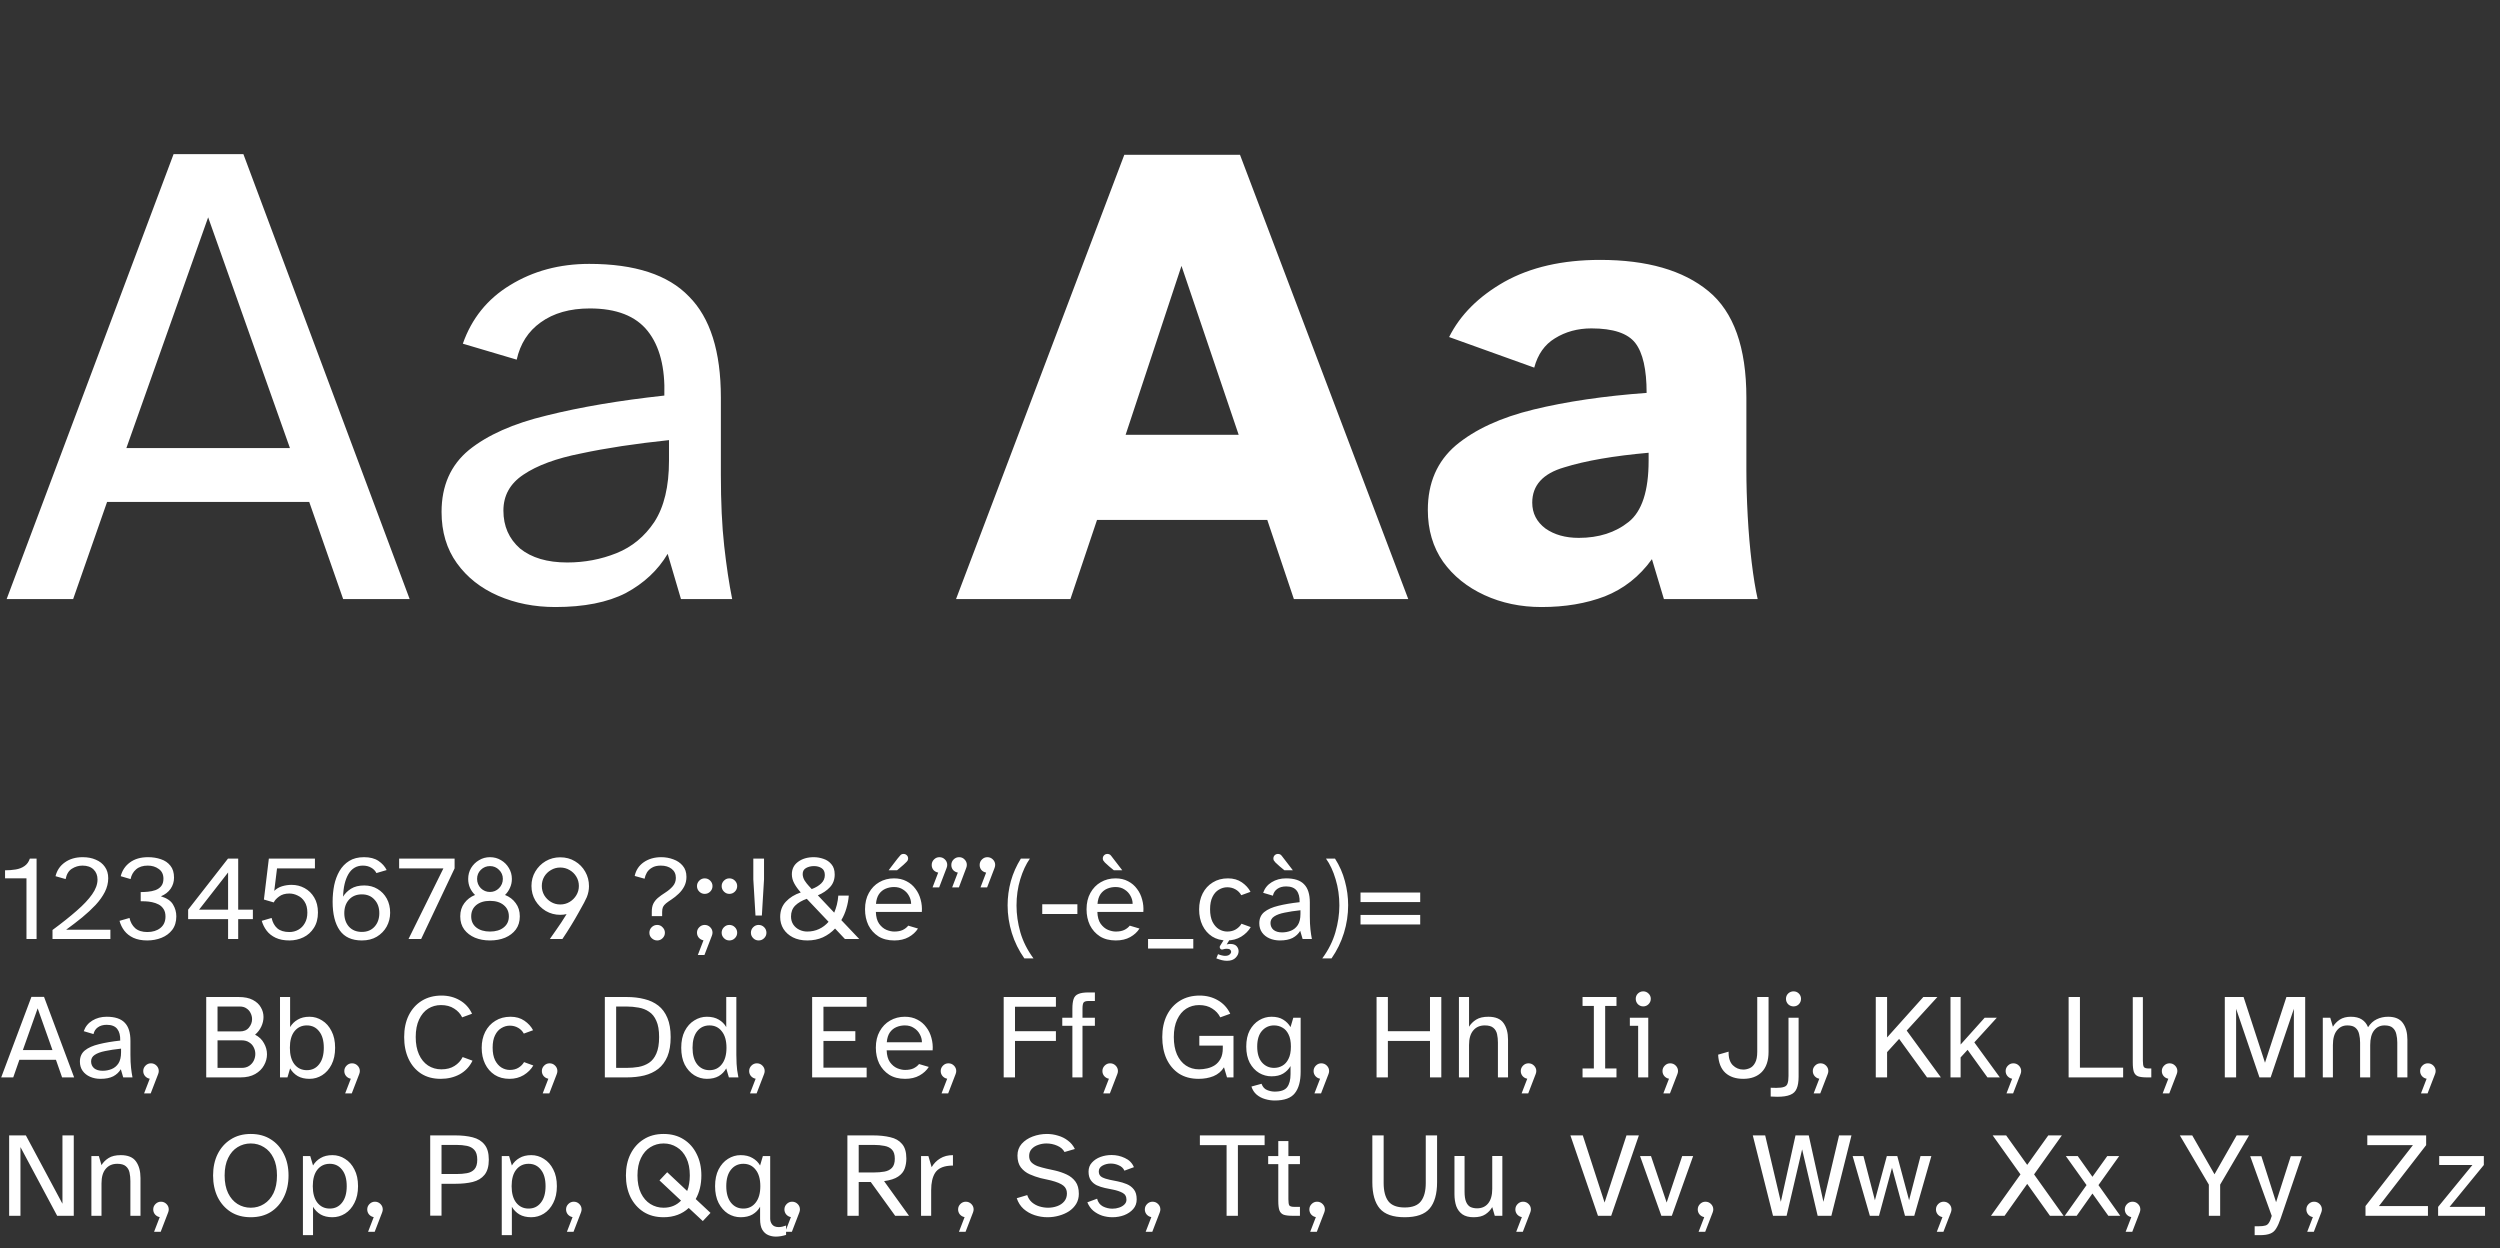
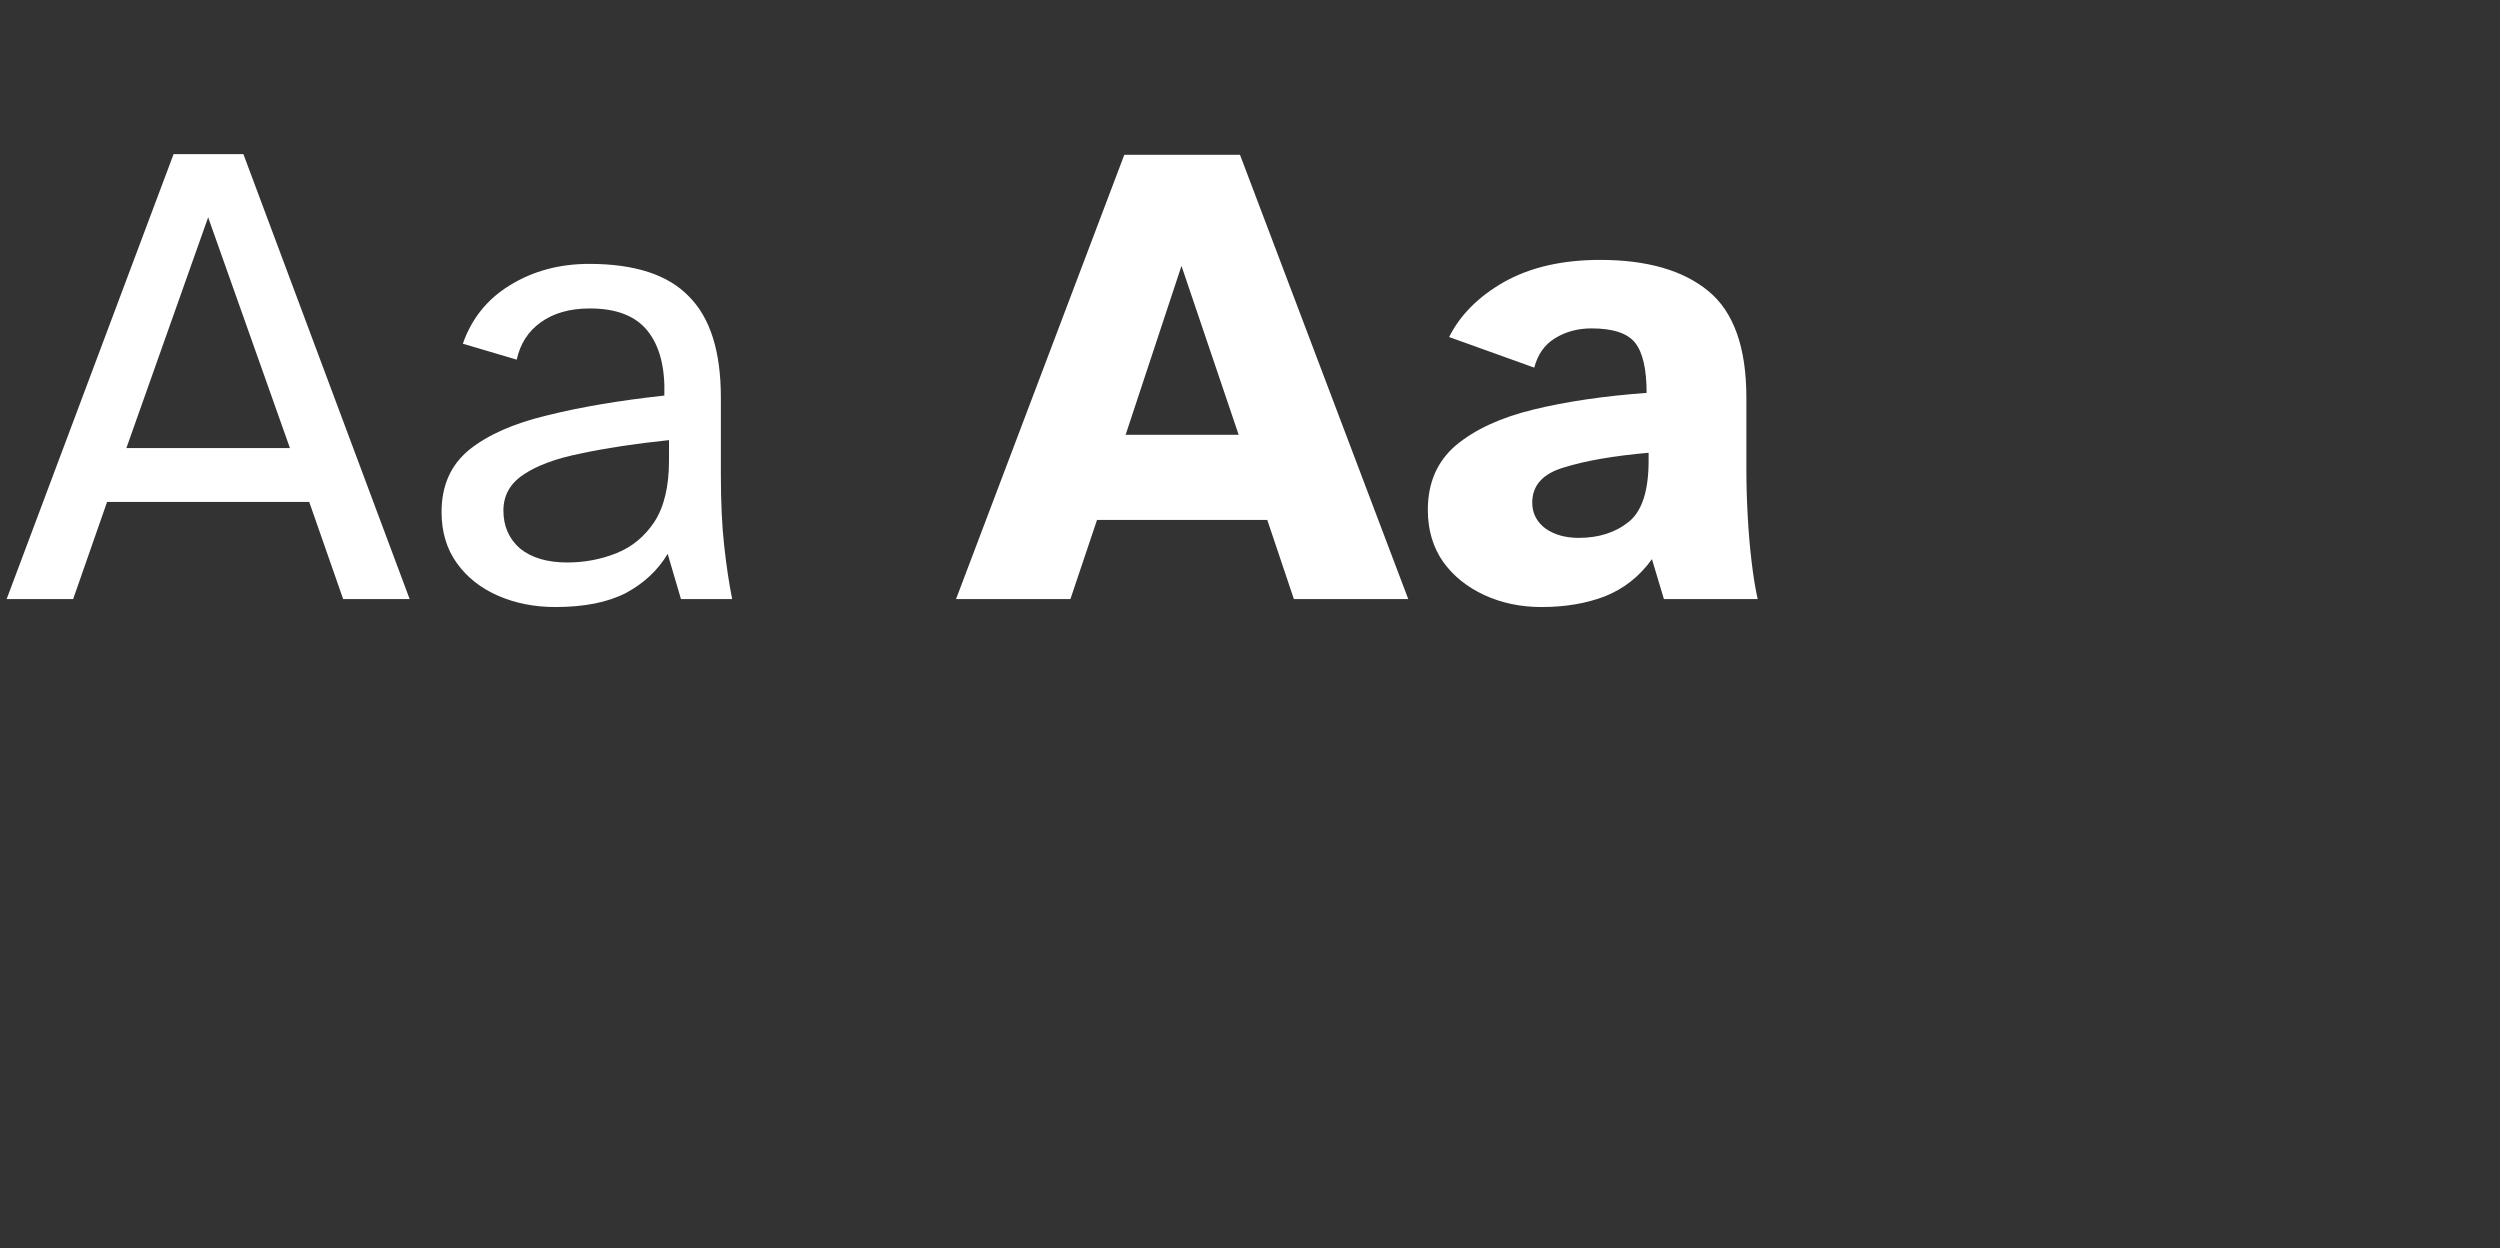
<svg xmlns="http://www.w3.org/2000/svg" width="831" height="415" viewBox="0 0 831 415" fill="none">
  <rect x="0" y="0" width="831" height="415" fill="#333333" stroke="none" />
  <path d="M2.211 199.127L57.695 51.242H80.905L136.168 199.127H114.063L102.789 166.853H35.59L24.316 199.127H2.211ZM42 148.948H96.379L69.189 72.243L42 148.948ZM184.574 201.779C177.647 201.779 171.311 200.527 165.563 198.021C159.816 195.516 155.247 191.906 151.858 187.19C148.469 182.474 146.774 176.8 146.774 170.169C146.774 161.474 149.795 154.621 155.837 149.611C162.026 144.6 170.647 140.769 181.7 138.116C192.9 135.316 205.942 133.106 220.826 131.485C221.121 122.2 219.279 115.053 215.3 110.042C211.321 105.032 204.911 102.527 196.069 102.527C189.437 102.527 183.984 104.074 179.711 107.169C175.584 110.116 172.932 114.242 171.753 119.548L153.847 114.242C156.795 105.842 162.026 99.358 169.542 94.79C177.205 90.074 185.974 87.716 195.847 87.716C211.026 87.716 222.079 91.327 229.005 98.548C236.079 105.621 239.616 116.821 239.616 132.148V157.79C239.616 166.927 239.984 174.811 240.721 181.442C241.458 188.074 242.342 193.969 243.374 199.127H226.353L221.932 184.095C218.69 189.548 214.047 193.895 208.005 197.137C201.963 200.232 194.153 201.779 184.574 201.779ZM188.553 186.969C194.3 186.969 199.753 185.937 204.911 183.874C210.069 181.811 214.269 178.348 217.511 173.485C220.753 168.474 222.374 161.695 222.374 153.148V146.295C211.174 147.474 201.447 148.948 193.195 150.716C184.942 152.337 178.532 154.695 173.963 157.79C169.542 160.737 167.332 164.716 167.332 169.727C167.332 174.885 169.174 179.085 172.858 182.327C176.69 185.421 181.921 186.969 188.553 186.969ZM317.789 199.127L373.715 51.464H412.179L468.105 199.127H430.084L421.242 172.821H364.652L355.81 199.127H317.789ZM374.157 144.527H411.736L392.726 88.379L374.157 144.527ZM512.41 201.779C505.484 201.779 499.147 200.453 493.4 197.8C487.652 195.148 483.084 191.464 479.695 186.748C476.305 181.885 474.61 176.137 474.61 169.506C474.61 160.516 477.705 153.369 483.895 148.064C490.231 142.758 498.852 138.779 509.758 136.127C520.663 133.474 533.189 131.632 547.337 130.6C547.337 122.79 546.084 117.264 543.579 114.021C541.074 110.779 536.21 109.158 528.989 109.158C524.421 109.158 520.368 110.264 516.831 112.474C513.442 114.537 511.158 117.779 509.979 122.2L481.684 112.032C485.368 104.664 491.484 98.548 500.031 93.685C508.726 88.821 519.337 86.39 531.863 86.39C547.484 86.39 559.495 89.853 567.895 96.779C576.295 103.706 580.495 115.495 580.495 132.148V156.242C580.495 160.958 580.642 166.042 580.937 171.495C581.231 176.948 581.674 182.106 582.263 186.969C582.852 191.832 583.516 195.885 584.252 199.127H553.084L549.105 185.864C544.979 191.611 539.747 195.737 533.41 198.242C527.221 200.6 520.221 201.779 512.41 201.779ZM524.789 178.79C531.421 178.79 536.947 177.021 541.368 173.485C545.789 169.948 548 163.169 548 153.148V150.495C536.358 151.527 527 153.148 519.926 155.358C512.852 157.421 509.316 161.327 509.316 167.074C509.316 170.611 510.789 173.485 513.737 175.695C516.684 177.758 520.368 178.79 524.789 178.79Z" fill="white" />
-   <path d="M8.8 312.127V291.967H1.68V289.287C2.96 289.287 4.147 289.193 5.24 289.007C6.36 288.82 7.32 288.447 8.12 287.887C8.947 287.327 9.547 286.5 9.92 285.407H12.16V312.127H8.8ZM17.454 312.127V309.127C20.6 306.807 23.28 304.673 25.494 302.727C27.734 300.78 29.44 298.967 30.614 297.287C31.814 295.58 32.414 293.94 32.414 292.367C32.414 290.98 31.974 289.86 31.094 289.007C30.214 288.153 28.987 287.727 27.414 287.727C26.16 287.727 24.987 288.073 23.894 288.767C22.827 289.433 22.134 290.58 21.814 292.207L18.454 291.247C18.934 289.3 19.974 287.767 21.574 286.647C23.174 285.5 25.147 284.927 27.494 284.927C29.147 284.927 30.6 285.207 31.854 285.767C33.134 286.3 34.134 287.087 34.854 288.127C35.6 289.167 35.974 290.433 35.974 291.927C35.974 293.473 35.6 294.993 34.854 296.487C34.107 297.953 33.08 299.393 31.774 300.807C30.467 302.193 28.974 303.58 27.294 304.967C25.614 306.327 23.84 307.687 21.974 309.047H36.694V312.127H17.454ZM48.927 312.607C47.14 312.607 45.607 312.313 44.327 311.727C43.074 311.14 42.074 310.353 41.327 309.367C40.58 308.38 40.047 307.287 39.727 306.087L43.047 305.127C43.34 306.513 43.967 307.647 44.927 308.527C45.913 309.38 47.26 309.807 48.967 309.807C50.727 309.807 52.167 309.367 53.287 308.487C54.434 307.58 55.007 306.3 55.007 304.647C55.007 303.633 54.794 302.807 54.367 302.167C53.94 301.5 53.394 300.993 52.727 300.647C52.06 300.3 51.34 300.047 50.567 299.887C49.82 299.727 49.1 299.633 48.407 299.607C47.74 299.58 47.194 299.567 46.767 299.567V296.527C47.514 296.527 48.313 296.487 49.167 296.407C50.047 296.327 50.873 296.153 51.647 295.887C52.447 295.593 53.087 295.153 53.567 294.567C54.074 293.953 54.327 293.127 54.327 292.087C54.327 290.647 53.807 289.567 52.767 288.847C51.754 288.1 50.54 287.727 49.127 287.727C47.5 287.727 46.207 288.14 45.247 288.967C44.287 289.793 43.673 290.873 43.407 292.207L40.127 291.247C40.607 289.353 41.62 287.833 43.167 286.687C44.74 285.513 46.754 284.927 49.207 284.927C50.754 284.927 52.18 285.153 53.487 285.607C54.794 286.033 55.847 286.753 56.647 287.767C57.447 288.753 57.847 290.073 57.847 291.727C57.847 293.087 57.474 294.313 56.727 295.407C55.98 296.5 54.9 297.34 53.487 297.927C55.487 298.54 56.834 299.46 57.527 300.687C58.247 301.887 58.607 303.193 58.607 304.607C58.607 306.393 58.154 307.887 57.247 309.087C56.34 310.26 55.154 311.14 53.687 311.727C52.22 312.313 50.633 312.607 48.927 312.607ZM75.816 312.127V305.527H62.536V302.367L75.776 285.407H79.176V302.367H84.056V305.527H79.176V312.127H75.816ZM66.176 302.367H75.816V290.007L66.176 302.367ZM96.204 312.607C94.417 312.607 92.897 312.313 91.644 311.727C90.39 311.14 89.39 310.353 88.644 309.367C87.897 308.38 87.35 307.287 87.004 306.087L90.284 305.127C90.604 306.593 91.23 307.74 92.164 308.567C93.124 309.393 94.47 309.807 96.204 309.807C97.27 309.807 98.257 309.553 99.164 309.047C100.07 308.54 100.79 307.807 101.324 306.847C101.884 305.887 102.164 304.727 102.164 303.367C102.164 301.873 101.857 300.66 101.244 299.727C100.657 298.793 99.897 298.113 98.964 297.687C98.057 297.233 97.124 297.007 96.164 297.007C94.777 297.007 93.644 297.34 92.764 298.007C91.884 298.647 91.297 299.3 91.004 299.967L87.724 299.007L89.364 285.407H104.684V288.647H92.084L91.164 296.127C91.857 295.433 92.71 294.927 93.724 294.607C94.764 294.287 95.83 294.127 96.924 294.127C98.497 294.127 99.937 294.487 101.244 295.207C102.577 295.927 103.644 296.967 104.444 298.327C105.27 299.687 105.684 301.353 105.684 303.327C105.684 305.353 105.23 307.06 104.324 308.447C103.444 309.833 102.284 310.873 100.844 311.567C99.404 312.26 97.857 312.607 96.204 312.607ZM120.284 312.607C116.951 312.607 114.497 311.487 112.924 309.247C111.351 307.007 110.564 303.833 110.564 299.727C110.564 297.833 110.737 296.007 111.084 294.247C111.457 292.487 112.044 290.913 112.844 289.527C113.671 288.113 114.751 286.993 116.084 286.167C117.417 285.34 119.057 284.927 121.004 284.927C122.977 284.927 124.577 285.34 125.804 286.167C127.031 286.993 127.937 288.007 128.524 289.207L125.124 290.207C124.724 289.433 124.137 288.833 123.364 288.407C122.591 287.953 121.671 287.727 120.604 287.727C118.524 287.727 116.924 288.673 115.804 290.567C114.711 292.46 114.124 294.953 114.044 298.047C114.657 297.007 115.537 296.127 116.684 295.407C117.831 294.687 119.297 294.327 121.084 294.327C122.737 294.327 124.204 294.713 125.484 295.487C126.791 296.26 127.817 297.327 128.564 298.687C129.311 300.047 129.684 301.62 129.684 303.407C129.684 305.06 129.297 306.593 128.524 308.007C127.751 309.393 126.657 310.513 125.244 311.367C123.857 312.193 122.204 312.607 120.284 312.607ZM120.284 309.767C122.044 309.767 123.444 309.193 124.484 308.047C125.551 306.873 126.084 305.367 126.084 303.527C126.084 301.687 125.551 300.193 124.484 299.047C123.444 297.873 122.044 297.287 120.284 297.287C118.497 297.287 117.071 297.873 116.004 299.047C114.964 300.193 114.444 301.687 114.444 303.527C114.444 305.367 114.964 306.873 116.004 308.047C117.071 309.193 118.497 309.767 120.284 309.767ZM135.79 312.127L147.39 288.647H132.67V285.407H151.11V288.647L139.99 312.127H135.79ZM162.866 312.607C161.026 312.607 159.359 312.3 157.866 311.687C156.373 311.047 155.186 310.14 154.306 308.967C153.426 307.767 152.986 306.313 152.986 304.607C152.986 302.873 153.439 301.407 154.346 300.207C155.253 298.98 156.439 298.073 157.906 297.487C157.213 296.82 156.653 296.033 156.226 295.127C155.826 294.22 155.626 293.233 155.626 292.167C155.626 290.833 155.946 289.62 156.586 288.527C157.253 287.433 158.133 286.567 159.226 285.927C160.319 285.26 161.533 284.927 162.866 284.927C164.226 284.927 165.453 285.26 166.546 285.927C167.639 286.567 168.506 287.433 169.146 288.527C169.813 289.62 170.146 290.833 170.146 292.167C170.146 293.233 169.933 294.22 169.506 295.127C169.106 296.033 168.559 296.82 167.866 297.487C169.359 298.073 170.546 298.98 171.426 300.207C172.333 301.407 172.786 302.873 172.786 304.607C172.786 306.313 172.346 307.767 171.466 308.967C170.586 310.14 169.399 311.047 167.906 311.687C166.413 312.3 164.733 312.607 162.866 312.607ZM162.866 296.487C164.039 296.487 165.039 296.073 165.866 295.247C166.719 294.393 167.146 293.353 167.146 292.127C167.146 290.953 166.719 289.953 165.866 289.127C165.039 288.3 164.039 287.887 162.866 287.887C161.693 287.887 160.679 288.3 159.826 289.127C158.999 289.953 158.586 290.953 158.586 292.127C158.586 293.353 158.999 294.393 159.826 295.247C160.679 296.073 161.693 296.487 162.866 296.487ZM162.866 309.647C164.786 309.647 166.306 309.193 167.426 308.287C168.573 307.38 169.146 306.153 169.146 304.607C169.146 303.033 168.573 301.78 167.426 300.847C166.306 299.913 164.786 299.447 162.866 299.447C160.973 299.447 159.453 299.913 158.306 300.847C157.186 301.78 156.626 303.033 156.626 304.607C156.626 306.153 157.186 307.38 158.306 308.287C159.453 309.193 160.973 309.647 162.866 309.647ZM182.778 312.127C182.778 312.127 182.951 311.873 183.298 311.367C183.671 310.86 184.138 310.193 184.698 309.367C185.284 308.54 185.898 307.647 186.538 306.687C187.178 305.7 187.778 304.753 188.338 303.847C187.671 304.007 186.964 304.087 186.218 304.087C184.484 304.087 182.884 303.66 181.418 302.807C179.978 301.927 178.818 300.767 177.938 299.327C177.084 297.86 176.658 296.247 176.658 294.487C176.658 292.727 177.084 291.127 177.938 289.687C178.791 288.247 179.938 287.1 181.378 286.247C182.844 285.393 184.458 284.967 186.218 284.967C188.058 284.967 189.698 285.407 191.138 286.287C192.578 287.14 193.711 288.3 194.538 289.767C195.364 291.207 195.778 292.807 195.778 294.567C195.778 295.793 195.538 297.007 195.058 298.207C194.924 298.527 194.618 299.153 194.138 300.087C193.658 300.993 193.044 302.1 192.298 303.407C191.578 304.713 190.751 306.127 189.818 307.647C188.911 309.14 187.951 310.633 186.938 312.127H182.778ZM186.218 300.647C187.364 300.647 188.404 300.367 189.338 299.807C190.271 299.247 191.018 298.5 191.578 297.567C192.138 296.633 192.418 295.607 192.418 294.487C192.418 293.367 192.138 292.34 191.578 291.407C191.018 290.473 190.271 289.74 189.338 289.207C188.404 288.647 187.364 288.367 186.218 288.367C185.098 288.367 184.071 288.647 183.138 289.207C182.204 289.74 181.458 290.473 180.898 291.407C180.364 292.34 180.098 293.367 180.098 294.487C180.098 295.607 180.364 296.633 180.898 297.567C181.458 298.5 182.204 299.247 183.138 299.807C184.071 300.367 185.098 300.647 186.218 300.647ZM216.655 304.527V303.047C216.655 302.007 216.815 301.14 217.135 300.447C217.482 299.727 217.988 299.073 218.655 298.487C219.348 297.9 220.202 297.287 221.215 296.647C222.175 296.033 222.988 295.34 223.655 294.567C224.322 293.793 224.655 292.873 224.655 291.807C224.655 290.527 224.188 289.527 223.255 288.807C222.322 288.087 221.122 287.727 219.655 287.727C218.455 287.727 217.482 287.953 216.735 288.407C215.988 288.833 215.415 289.38 215.015 290.047C214.642 290.713 214.388 291.393 214.255 292.087L210.975 291.167C211.375 289.247 212.375 287.727 213.975 286.607C215.602 285.487 217.548 284.927 219.815 284.927C221.202 284.927 222.535 285.167 223.815 285.647C225.095 286.1 226.135 286.807 226.935 287.767C227.762 288.727 228.175 289.967 228.175 291.487C228.175 292.633 227.935 293.673 227.455 294.607C226.975 295.54 226.348 296.367 225.575 297.087C224.828 297.807 224.028 298.447 223.175 299.007C222.428 299.487 221.828 299.913 221.375 300.287C220.922 300.66 220.588 301.06 220.375 301.487C220.188 301.913 220.095 302.473 220.095 303.167V304.527H216.655ZM218.455 312.607C217.788 312.607 217.188 312.367 216.655 311.887C216.122 311.407 215.855 310.793 215.855 310.047C215.855 309.327 216.108 308.713 216.615 308.207C217.122 307.7 217.735 307.447 218.455 307.447C219.175 307.447 219.775 307.713 220.255 308.247C220.762 308.753 221.015 309.353 221.015 310.047C221.015 310.74 220.762 311.34 220.255 311.847C219.748 312.353 219.148 312.607 218.455 312.607ZM234.236 297.127C233.543 297.127 232.943 296.873 232.436 296.367C231.93 295.86 231.676 295.247 231.676 294.527C231.676 293.833 231.93 293.233 232.436 292.727C232.943 292.22 233.543 291.967 234.236 291.967C234.956 291.967 235.57 292.22 236.076 292.727C236.583 293.233 236.836 293.833 236.836 294.527C236.836 295.247 236.583 295.86 236.076 296.367C235.57 296.873 234.956 297.127 234.236 297.127ZM231.956 317.447L233.836 312.567C233.223 312.46 232.703 312.167 232.276 311.687C231.876 311.207 231.676 310.647 231.676 310.007C231.676 309.313 231.93 308.713 232.436 308.207C232.943 307.7 233.543 307.447 234.236 307.447C234.956 307.447 235.57 307.7 236.076 308.207C236.583 308.713 236.836 309.313 236.836 310.007C236.836 310.327 236.77 310.66 236.636 311.007L234.156 317.447H231.956ZM242.439 297.127C241.746 297.127 241.146 296.873 240.639 296.367C240.133 295.86 239.879 295.247 239.879 294.527C239.879 293.833 240.133 293.233 240.639 292.727C241.146 292.22 241.746 291.967 242.439 291.967C243.159 291.967 243.773 292.22 244.279 292.727C244.786 293.233 245.039 293.833 245.039 294.527C245.039 295.247 244.786 295.86 244.279 296.367C243.773 296.873 243.159 297.127 242.439 297.127ZM242.439 312.607C241.746 312.607 241.146 312.353 240.639 311.847C240.133 311.34 239.879 310.74 239.879 310.047C239.879 309.327 240.133 308.713 240.639 308.207C241.146 307.7 241.746 307.447 242.439 307.447C243.159 307.447 243.773 307.7 244.279 308.207C244.786 308.713 245.039 309.327 245.039 310.047C245.039 310.74 244.786 311.34 244.279 311.847C243.773 312.353 243.159 312.607 242.439 312.607ZM251.123 304.327L250.403 292.287V285.407H253.963V292.287L253.243 304.327H251.123ZM252.163 312.607C251.469 312.607 250.869 312.353 250.363 311.847C249.856 311.34 249.603 310.74 249.603 310.047C249.603 309.327 249.856 308.713 250.363 308.207C250.869 307.7 251.469 307.447 252.163 307.447C252.883 307.447 253.496 307.7 254.003 308.207C254.509 308.713 254.763 309.327 254.763 310.047C254.763 310.74 254.509 311.34 254.003 311.847C253.496 312.353 252.883 312.607 252.163 312.607ZM268.333 312.607C266.493 312.607 264.893 312.26 263.533 311.567C262.199 310.873 261.159 309.94 260.413 308.767C259.693 307.593 259.333 306.273 259.333 304.807C259.333 302.753 259.959 301.06 261.213 299.727C262.466 298.367 264.119 297.34 266.173 296.647C265.266 295.633 264.546 294.633 264.013 293.647C263.479 292.66 263.213 291.647 263.213 290.607C263.213 288.873 263.893 287.5 265.253 286.487C266.639 285.447 268.386 284.927 270.493 284.927C271.586 284.927 272.666 285.113 273.733 285.487C274.799 285.833 275.679 286.433 276.373 287.287C277.093 288.113 277.453 289.247 277.453 290.687C277.453 292.367 276.933 293.767 275.893 294.887C274.853 296.007 273.506 296.913 271.853 297.607L277.293 303.367C277.639 302.54 277.933 301.66 278.173 300.727C278.413 299.767 278.573 298.753 278.653 297.687H282.133C282.026 299.127 281.759 300.553 281.332 301.967C280.933 303.353 280.373 304.647 279.653 305.847L285.613 312.127H280.853L277.573 308.647C276.426 309.873 275.079 310.847 273.533 311.567C271.986 312.26 270.253 312.607 268.333 312.607ZM269.813 295.527C271.119 295.047 272.173 294.42 272.973 293.647C273.773 292.873 274.173 291.953 274.173 290.887C274.173 289.793 273.813 289.02 273.093 288.567C272.399 288.113 271.559 287.887 270.573 287.887C269.586 287.887 268.706 288.1 267.933 288.527C267.186 288.953 266.813 289.62 266.813 290.527C266.813 291.247 267.026 291.967 267.453 292.687C267.906 293.38 268.373 293.98 268.853 294.487C269.359 294.993 269.679 295.34 269.813 295.527ZM268.333 309.647C269.746 309.647 271.053 309.367 272.253 308.807C273.453 308.247 274.506 307.447 275.413 306.407L268.173 298.767C266.573 299.327 265.293 300.073 264.333 301.007C263.399 301.94 262.933 303.153 262.933 304.647C262.933 305.66 263.186 306.553 263.692 307.327C264.199 308.073 264.866 308.647 265.693 309.047C266.519 309.447 267.399 309.647 268.333 309.647ZM297.256 312.607C295.176 312.607 293.416 312.153 291.976 311.247C290.536 310.313 289.429 309.073 288.656 307.527C287.909 305.953 287.536 304.193 287.536 302.247C287.536 300.14 287.962 298.327 288.816 296.807C289.669 295.26 290.816 294.073 292.256 293.247C293.722 292.393 295.362 291.967 297.176 291.967C298.749 291.967 300.136 292.287 301.336 292.927C302.536 293.54 303.522 294.38 304.296 295.447C305.096 296.487 305.669 297.673 306.016 299.007C306.389 300.34 306.522 301.713 306.416 303.127H291.136C291.189 304.78 291.549 306.087 292.216 307.047C292.909 308.007 293.722 308.687 294.656 309.087C295.589 309.46 296.456 309.647 297.256 309.647C298.376 309.647 299.309 309.473 300.056 309.127C300.829 308.753 301.442 308.273 301.896 307.687L305.136 308.647C304.416 309.793 303.389 310.74 302.056 311.487C300.722 312.233 299.122 312.607 297.256 312.607ZM291.176 300.447H302.856C302.856 299.513 302.616 298.62 302.136 297.767C301.682 296.913 301.029 296.22 300.176 295.687C299.349 295.127 298.349 294.847 297.176 294.847C296.189 294.847 295.256 295.033 294.376 295.407C293.496 295.78 292.762 296.38 292.176 297.207C291.616 298.033 291.282 299.113 291.176 300.447ZM295.376 289.287C295.456 289.18 295.656 288.913 295.976 288.487C296.322 288.033 296.709 287.527 297.136 286.967C297.562 286.407 297.962 285.887 298.336 285.407C298.736 284.9 299.029 284.553 299.216 284.367C299.482 284.02 299.856 283.847 300.336 283.847C300.762 283.847 301.122 283.993 301.416 284.287C301.709 284.553 301.856 284.913 301.856 285.367C301.856 285.553 301.816 285.74 301.736 285.927C301.682 286.087 301.549 286.273 301.336 286.487C301.149 286.7 300.816 287.02 300.336 287.447C299.856 287.873 299.389 288.273 298.936 288.647C298.509 288.993 298.256 289.207 298.176 289.287H295.376ZM309.978 294.967L311.858 290.047C311.245 289.94 310.725 289.66 310.298 289.207C309.898 288.727 309.698 288.167 309.698 287.527C309.698 286.807 309.951 286.193 310.458 285.687C310.965 285.18 311.565 284.927 312.258 284.927C312.978 284.927 313.591 285.18 314.098 285.687C314.605 286.193 314.858 286.793 314.858 287.487C314.858 287.807 314.791 288.14 314.658 288.487L312.178 294.967H309.978ZM316.498 294.967L318.378 290.047C317.765 289.94 317.245 289.66 316.818 289.207C316.418 288.727 316.218 288.167 316.218 287.527C316.218 286.807 316.471 286.193 316.978 285.687C317.485 285.18 318.098 284.927 318.818 284.927C319.538 284.927 320.138 285.18 320.618 285.687C321.125 286.193 321.378 286.793 321.378 287.487C321.378 287.807 321.311 288.14 321.178 288.487L318.738 294.967H316.498ZM325.916 294.967L327.796 290.047C327.182 289.94 326.662 289.66 326.236 289.207C325.836 288.727 325.636 288.167 325.636 287.527C325.636 286.807 325.889 286.193 326.396 285.687C326.902 285.18 327.502 284.927 328.196 284.927C328.916 284.927 329.529 285.18 330.036 285.687C330.542 286.193 330.796 286.793 330.796 287.487C330.796 287.807 330.729 288.14 330.596 288.487L328.116 294.967H325.916ZM340.49 318.567C338.65 315.953 337.263 313.14 336.33 310.127C335.396 307.087 334.93 304.02 334.93 300.927C334.93 298.207 335.29 295.527 336.01 292.887C336.756 290.247 337.863 287.753 339.33 285.407H342.33C341.023 287.273 339.956 289.567 339.13 292.287C338.303 295.007 337.89 297.913 337.89 301.007C337.89 303.913 338.316 306.887 339.17 309.927C340.05 312.94 341.503 315.82 343.53 318.567H340.49ZM346.442 303.807V300.567H358.122V303.807H346.442ZM370.888 312.607C368.808 312.607 367.048 312.153 365.608 311.247C364.168 310.313 363.062 309.073 362.288 307.527C361.542 305.953 361.168 304.193 361.168 302.247C361.168 300.14 361.595 298.327 362.448 296.807C363.302 295.26 364.448 294.073 365.888 293.247C367.355 292.393 368.995 291.967 370.808 291.967C372.382 291.967 373.768 292.287 374.968 292.927C376.168 293.54 377.155 294.38 377.928 295.447C378.728 296.487 379.302 297.673 379.648 299.007C380.022 300.34 380.155 301.713 380.048 303.127H364.768C364.822 304.78 365.182 306.087 365.848 307.047C366.542 308.007 367.355 308.687 368.288 309.087C369.222 309.46 370.088 309.647 370.888 309.647C372.008 309.647 372.942 309.473 373.688 309.127C374.462 308.753 375.075 308.273 375.528 307.687L378.768 308.647C378.048 309.793 377.022 310.74 375.688 311.487C374.355 312.233 372.755 312.607 370.888 312.607ZM364.808 300.447H376.488C376.488 299.513 376.248 298.62 375.768 297.767C375.315 296.913 374.662 296.22 373.808 295.687C372.982 295.127 371.982 294.847 370.808 294.847C369.822 294.847 368.888 295.033 368.008 295.407C367.128 295.78 366.395 296.38 365.808 297.207C365.248 298.033 364.915 299.113 364.808 300.447ZM370.248 289.287C369.742 288.86 369.208 288.42 368.648 287.967C368.088 287.487 367.622 287.06 367.248 286.687C366.982 286.393 366.795 286.153 366.688 285.967C366.608 285.753 366.568 285.553 366.568 285.367C366.568 284.94 366.715 284.58 367.008 284.287C367.302 283.993 367.662 283.847 368.088 283.847C368.302 283.847 368.515 283.887 368.728 283.967C368.942 284.047 369.142 284.207 369.328 284.447L373.048 289.287H370.248ZM381.611 315.287V312.127H396.651V315.287H381.611ZM407.83 312.607C405.937 312.607 404.297 312.167 402.91 311.287C401.524 310.38 400.457 309.153 399.71 307.607C398.964 306.06 398.59 304.287 398.59 302.287C398.59 300.313 398.977 298.553 399.75 297.007C400.55 295.433 401.67 294.207 403.11 293.327C404.55 292.42 406.244 291.967 408.19 291.967C409.977 291.967 411.51 292.407 412.79 293.287C414.07 294.167 415.03 295.22 415.67 296.447L412.59 297.567C412.164 296.767 411.537 296.127 410.71 295.647C409.884 295.167 408.964 294.927 407.95 294.927C406.964 294.927 406.03 295.193 405.15 295.727C404.27 296.233 403.564 297.033 403.03 298.127C402.497 299.193 402.23 300.567 402.23 302.247C402.23 303.9 402.497 305.287 403.03 306.407C403.59 307.5 404.297 308.313 405.15 308.847C406.03 309.38 406.964 309.647 407.95 309.647C409.044 309.647 409.99 309.407 410.79 308.927C411.617 308.42 412.244 307.793 412.67 307.047L415.75 308.167C415.004 309.447 413.937 310.513 412.55 311.367C411.164 312.193 409.59 312.607 407.83 312.607ZM407.83 319.367C407.324 319.367 406.777 319.3 406.19 319.167C405.63 319.033 405.004 318.833 404.31 318.567L404.87 317.167C405.324 317.353 405.737 317.487 406.11 317.567C406.51 317.673 406.87 317.727 407.19 317.727C407.884 317.727 408.39 317.58 408.71 317.287C409.057 316.993 409.23 316.687 409.23 316.367C409.23 316.1 409.11 315.86 408.87 315.647C408.657 315.46 408.297 315.367 407.79 315.367C407.604 315.367 407.404 315.38 407.19 315.407C407.004 315.46 406.79 315.513 406.55 315.567C406.204 315.673 405.924 315.633 405.71 315.447C405.524 315.26 405.43 315.047 405.43 314.807C405.43 314.647 405.47 314.513 405.55 314.407L407.59 311.127L408.95 311.967L407.75 313.927C407.964 313.873 408.164 313.833 408.35 313.807C408.564 313.78 408.764 313.767 408.95 313.767C409.884 313.767 410.577 314.007 411.03 314.487C411.484 314.993 411.71 315.567 411.71 316.207C411.71 316.953 411.39 317.66 410.75 318.327C410.11 319.02 409.137 319.367 407.83 319.367ZM425.43 312.607C424.177 312.607 423.03 312.38 421.99 311.927C420.95 311.473 420.124 310.82 419.51 309.967C418.897 309.113 418.59 308.087 418.59 306.887C418.59 305.313 419.137 304.073 420.23 303.167C421.35 302.26 422.91 301.567 424.91 301.087C426.937 300.58 429.297 300.18 431.99 299.887C432.044 298.207 431.71 296.913 430.99 296.007C430.27 295.1 429.11 294.647 427.51 294.647C426.31 294.647 425.324 294.927 424.55 295.487C423.804 296.02 423.324 296.767 423.11 297.727L419.87 296.767C420.404 295.247 421.35 294.073 422.71 293.247C424.097 292.393 425.684 291.967 427.47 291.967C430.217 291.967 432.217 292.62 433.47 293.927C434.75 295.207 435.39 297.233 435.39 300.007V304.647C435.39 306.3 435.457 307.727 435.59 308.927C435.724 310.127 435.884 311.193 436.07 312.127H432.99L432.19 309.407C431.604 310.393 430.764 311.18 429.67 311.767C428.577 312.327 427.164 312.607 425.43 312.607ZM426.15 309.927C427.19 309.927 428.177 309.74 429.11 309.367C430.044 308.993 430.804 308.367 431.39 307.487C431.977 306.58 432.27 305.353 432.27 303.807V302.567C430.244 302.78 428.484 303.047 426.99 303.367C425.497 303.66 424.337 304.087 423.51 304.647C422.71 305.18 422.31 305.9 422.31 306.807C422.31 307.74 422.644 308.5 423.31 309.087C424.004 309.647 424.95 309.927 426.15 309.927ZM426.95 289.287C426.444 288.86 425.91 288.42 425.35 287.967C424.79 287.487 424.324 287.06 423.95 286.687C423.684 286.393 423.497 286.153 423.39 285.967C423.31 285.753 423.27 285.553 423.27 285.367C423.27 284.94 423.417 284.58 423.71 284.287C424.004 283.993 424.364 283.847 424.79 283.847C425.004 283.847 425.217 283.887 425.43 283.967C425.644 284.047 425.844 284.207 426.03 284.447L429.75 289.287H426.95ZM439.525 318.567C441.552 315.82 443.005 312.927 443.885 309.887C444.765 306.847 445.205 303.873 445.205 300.967C445.205 297.9 444.792 295.007 443.965 292.287C443.165 289.567 442.098 287.273 440.765 285.407H443.765C445.258 287.753 446.352 290.247 447.045 292.887C447.765 295.527 448.125 298.193 448.125 300.887C448.125 304.007 447.658 307.087 446.725 310.127C445.792 313.14 444.418 315.953 442.605 318.567H439.525ZM452.237 299.847V296.687H472.077V299.847H452.237ZM452.237 307.287V304.127H472.077V307.287H452.237ZM0.4 358.127L10.44 331.367H14.64L24.64 358.127H20.64L18.6 352.287H6.44L4.4 358.127H0.4ZM7.6 349.047H17.44L12.52 335.167L7.6 349.047ZM33.399 358.607C32.146 358.607 30.999 358.38 29.959 357.927C28.919 357.473 28.092 356.82 27.479 355.967C26.866 355.113 26.559 354.087 26.559 352.887C26.559 351.313 27.106 350.073 28.199 349.167C29.319 348.26 30.879 347.567 32.879 347.087C34.906 346.58 37.266 346.18 39.959 345.887C40.012 344.207 39.679 342.913 38.959 342.007C38.239 341.1 37.079 340.647 35.479 340.647C34.279 340.647 33.292 340.927 32.519 341.487C31.772 342.02 31.292 342.767 31.079 343.727L27.839 342.767C28.372 341.247 29.319 340.073 30.679 339.247C32.066 338.393 33.652 337.967 35.439 337.967C38.186 337.967 40.186 338.62 41.439 339.927C42.719 341.207 43.359 343.233 43.359 346.007V350.647C43.359 352.3 43.426 353.727 43.559 354.927C43.692 356.127 43.852 357.193 44.039 358.127H40.959L40.159 355.407C39.572 356.393 38.732 357.18 37.639 357.767C36.546 358.327 35.132 358.607 33.399 358.607ZM34.119 355.927C35.159 355.927 36.146 355.74 37.079 355.367C38.012 354.993 38.772 354.367 39.359 353.487C39.946 352.58 40.239 351.353 40.239 349.807V348.567C38.212 348.78 36.452 349.047 34.959 349.367C33.466 349.66 32.306 350.087 31.479 350.647C30.679 351.18 30.279 351.9 30.279 352.807C30.279 353.74 30.612 354.5 31.279 355.087C31.972 355.647 32.919 355.927 34.119 355.927ZM47.894 363.447L49.774 358.567C49.16 358.46 48.64 358.167 48.214 357.687C47.814 357.207 47.614 356.647 47.614 356.007C47.614 355.313 47.867 354.713 48.374 354.207C48.88 353.7 49.48 353.447 50.174 353.447C50.894 353.447 51.507 353.7 52.014 354.207C52.52 354.713 52.774 355.313 52.774 356.007C52.774 356.327 52.707 356.66 52.574 357.007L50.094 363.447H47.894ZM68.548 358.127V331.407H79.308C81.254 331.407 82.828 331.727 84.028 332.367C85.254 333.007 86.148 333.833 86.708 334.847C87.294 335.833 87.588 336.9 87.588 338.047C87.588 339.113 87.348 340.167 86.868 341.207C86.388 342.247 85.695 343.153 84.788 343.927C86.121 344.62 87.108 345.567 87.748 346.767C88.415 347.94 88.748 349.167 88.748 350.447C88.748 351.727 88.415 352.953 87.748 354.127C87.108 355.3 86.135 356.26 84.828 357.007C83.521 357.753 81.894 358.127 79.948 358.127H68.548ZM72.308 342.847H79.708C81.068 342.847 82.081 342.42 82.748 341.567C83.441 340.713 83.788 339.78 83.788 338.767C83.788 338.073 83.628 337.407 83.308 336.767C83.014 336.127 82.561 335.607 81.948 335.207C81.361 334.78 80.615 334.567 79.708 334.567H72.308V342.847ZM72.308 354.967H80.348C81.335 354.967 82.161 354.74 82.828 354.287C83.495 353.833 84.001 353.26 84.348 352.567C84.695 351.847 84.868 351.1 84.868 350.327C84.868 349.553 84.695 348.833 84.348 348.167C84.028 347.473 83.521 346.913 82.828 346.487C82.161 346.033 81.321 345.807 80.308 345.807H72.308V354.967ZM102.873 358.607C101.327 358.607 100.02 358.3 98.953 357.687C97.887 357.047 97.047 356.193 96.433 355.127L95.553 358.127H93.073V331.407H96.433V341.407C97.047 340.367 97.887 339.54 98.953 338.927C100.02 338.287 101.327 337.967 102.873 337.967C104.393 337.967 105.793 338.38 107.073 339.207C108.38 340.007 109.42 341.18 110.193 342.727C110.993 344.247 111.393 346.1 111.393 348.287C111.393 350.473 110.993 352.34 110.193 353.887C109.42 355.407 108.38 356.58 107.073 357.407C105.793 358.207 104.393 358.607 102.873 358.607ZM101.993 355.727C103.7 355.727 105.06 355.073 106.073 353.767C107.113 352.46 107.633 350.633 107.633 348.287C107.633 345.913 107.113 344.087 106.073 342.807C105.06 341.5 103.7 340.847 101.993 340.847C100.287 340.847 98.913 341.5 97.873 342.807C96.86 344.087 96.353 345.913 96.353 348.287C96.353 350.633 96.86 352.46 97.873 353.767C98.913 355.073 100.287 355.727 101.993 355.727ZM114.73 363.447L116.61 358.567C115.996 358.46 115.476 358.167 115.05 357.687C114.65 357.207 114.45 356.647 114.45 356.007C114.45 355.313 114.703 354.713 115.21 354.207C115.716 353.7 116.316 353.447 117.01 353.447C117.73 353.447 118.343 353.7 118.85 354.207C119.356 354.713 119.61 355.313 119.61 356.007C119.61 356.327 119.543 356.66 119.41 357.007L116.93 363.447H114.73ZM146.464 358.607C143.93 358.607 141.757 358.02 139.944 356.847C138.13 355.647 136.744 354.007 135.784 351.927C134.824 349.847 134.344 347.447 134.344 344.727C134.344 341.953 134.85 339.54 135.864 337.487C136.904 335.407 138.357 333.793 140.224 332.647C142.09 331.5 144.277 330.927 146.784 330.927C149.024 330.927 151.037 331.447 152.824 332.487C154.637 333.527 155.997 335.02 156.904 336.967L153.624 338.167C153.037 336.967 152.144 335.993 150.944 335.247C149.77 334.473 148.317 334.087 146.584 334.087C145.01 334.087 143.584 334.487 142.304 335.287C141.05 336.087 140.05 337.287 139.304 338.887C138.557 340.46 138.184 342.407 138.184 344.727C138.184 346.967 138.544 348.887 139.264 350.487C139.984 352.087 140.984 353.313 142.264 354.167C143.57 355.02 145.05 355.447 146.704 355.447C148.437 355.447 149.89 355.073 151.064 354.327C152.264 353.58 153.17 352.593 153.784 351.367L157.064 352.567C156.104 354.54 154.69 356.047 152.824 357.087C150.957 358.1 148.837 358.607 146.464 358.607ZM169.354 358.607C167.46 358.607 165.82 358.167 164.434 357.287C163.047 356.38 161.98 355.153 161.234 353.607C160.487 352.06 160.114 350.287 160.114 348.287C160.114 346.313 160.5 344.553 161.274 343.007C162.074 341.433 163.194 340.207 164.634 339.327C166.074 338.42 167.767 337.967 169.714 337.967C171.5 337.967 173.034 338.407 174.314 339.287C175.594 340.167 176.554 341.22 177.194 342.447L174.114 343.567C173.687 342.767 173.06 342.127 172.234 341.647C171.407 341.167 170.487 340.927 169.474 340.927C168.487 340.927 167.554 341.193 166.674 341.727C165.794 342.233 165.087 343.033 164.554 344.127C164.02 345.193 163.754 346.567 163.754 348.247C163.754 349.9 164.02 351.287 164.554 352.407C165.114 353.5 165.82 354.313 166.674 354.847C167.554 355.38 168.487 355.647 169.474 355.647C170.567 355.647 171.514 355.407 172.314 354.927C173.14 354.42 173.767 353.793 174.194 353.047L177.274 354.167C176.527 355.447 175.46 356.513 174.074 357.367C172.687 358.193 171.114 358.607 169.354 358.607ZM180.394 363.447L182.274 358.567C181.66 358.46 181.14 358.167 180.714 357.687C180.314 357.207 180.114 356.647 180.114 356.007C180.114 355.313 180.367 354.713 180.874 354.207C181.38 353.7 181.98 353.447 182.674 353.447C183.394 353.447 184.007 353.7 184.514 354.207C185.02 354.713 185.274 355.313 185.274 356.007C185.274 356.327 185.207 356.66 185.074 357.007L182.594 363.447H180.394ZM201.048 358.127V331.407H208.328C210.461 331.407 212.408 331.633 214.168 332.087C215.954 332.513 217.501 333.233 218.808 334.247C220.114 335.26 221.128 336.633 221.848 338.367C222.568 340.073 222.928 342.193 222.928 344.727C222.928 347.287 222.568 349.433 221.848 351.167C221.128 352.873 220.114 354.247 218.808 355.287C217.501 356.3 215.954 357.033 214.168 357.487C212.408 357.913 210.461 358.127 208.328 358.127H201.048ZM204.808 354.967H208.248C209.634 354.967 210.968 354.86 212.248 354.647C213.554 354.407 214.714 353.953 215.728 353.287C216.768 352.593 217.581 351.567 218.168 350.207C218.781 348.82 219.088 346.993 219.088 344.727C219.088 342.46 218.781 340.66 218.168 339.327C217.581 337.967 216.768 336.953 215.728 336.287C214.714 335.593 213.554 335.14 212.248 334.927C210.968 334.687 209.634 334.567 208.248 334.567H204.808V354.967ZM234.962 358.607C233.469 358.607 232.069 358.207 230.762 357.407C229.455 356.58 228.402 355.407 227.602 353.887C226.829 352.34 226.442 350.473 226.442 348.287C226.442 346.1 226.829 344.247 227.602 342.727C228.402 341.18 229.455 340.007 230.762 339.207C232.069 338.38 233.469 337.967 234.962 337.967C236.535 337.967 237.855 338.287 238.922 338.927C239.989 339.54 240.815 340.367 241.402 341.407V331.407H244.762V350.647C244.762 351.313 244.789 352.3 244.842 353.607C244.895 354.887 245.095 356.393 245.442 358.127H242.282L241.402 355.127C240.815 356.193 239.989 357.047 238.922 357.687C237.855 358.3 236.535 358.607 234.962 358.607ZM235.842 355.727C237.549 355.727 238.909 355.073 239.922 353.767C240.962 352.46 241.482 350.633 241.482 348.287C241.482 345.913 240.962 344.087 239.922 342.807C238.909 341.5 237.549 340.847 235.842 340.847C234.135 340.847 232.762 341.5 231.722 342.807C230.709 344.087 230.202 345.913 230.202 348.287C230.202 350.633 230.709 352.46 231.722 353.767C232.762 355.073 234.135 355.727 235.842 355.727ZM249.3 363.447L251.18 358.567C250.567 358.46 250.047 358.167 249.62 357.687C249.22 357.207 249.02 356.647 249.02 356.007C249.02 355.313 249.273 354.713 249.78 354.207C250.287 353.7 250.887 353.447 251.58 353.447C252.3 353.447 252.913 353.7 253.42 354.207C253.927 354.713 254.18 355.313 254.18 356.007C254.18 356.327 254.113 356.66 253.98 357.007L251.5 363.447H249.3ZM269.954 358.127V331.407H288.074V334.647H273.714V342.767H284.314V346.007H273.714V354.887H288.074V358.127H269.954ZM300.849 358.607C298.769 358.607 297.009 358.153 295.569 357.247C294.129 356.313 293.023 355.073 292.249 353.527C291.503 351.953 291.129 350.193 291.129 348.247C291.129 346.14 291.556 344.327 292.409 342.807C293.263 341.26 294.409 340.073 295.849 339.247C297.316 338.393 298.956 337.967 300.769 337.967C302.343 337.967 303.729 338.287 304.929 338.927C306.129 339.54 307.116 340.38 307.889 341.447C308.689 342.487 309.263 343.673 309.609 345.007C309.983 346.34 310.116 347.713 310.009 349.127H294.729C294.783 350.78 295.143 352.087 295.809 353.047C296.503 354.007 297.316 354.687 298.249 355.087C299.183 355.46 300.049 355.647 300.849 355.647C301.969 355.647 302.903 355.473 303.649 355.127C304.423 354.753 305.036 354.273 305.489 353.687L308.729 354.647C308.009 355.793 306.983 356.74 305.649 357.487C304.316 358.233 302.716 358.607 300.849 358.607ZM294.769 346.447H306.449C306.449 345.513 306.209 344.62 305.729 343.767C305.276 342.913 304.623 342.22 303.769 341.687C302.943 341.127 301.943 340.847 300.769 340.847C299.783 340.847 298.849 341.033 297.969 341.407C297.089 341.78 296.356 342.38 295.769 343.207C295.209 344.033 294.876 345.113 294.769 346.447ZM312.972 363.447L314.852 358.567C314.239 358.46 313.719 358.167 313.292 357.687C312.892 357.207 312.692 356.647 312.692 356.007C312.692 355.313 312.945 354.713 313.452 354.207C313.959 353.7 314.559 353.447 315.252 353.447C315.972 353.447 316.585 353.7 317.092 354.207C317.599 354.713 317.852 355.313 317.852 356.007C317.852 356.327 317.785 356.66 317.652 357.007L315.172 363.447H312.972ZM333.626 358.127V331.407H350.986V334.647H337.386V342.767H350.986V346.007H337.386V358.127H333.626ZM356.46 358.127V340.967H353.1V338.287H356.46V335.327C356.46 333.967 356.593 332.887 356.86 332.087C357.127 331.287 357.647 330.727 358.42 330.407C359.193 330.06 360.313 329.887 361.78 329.887H363.94V332.727H361.86C361.007 332.727 360.447 332.9 360.18 333.247C359.94 333.593 359.82 334.273 359.82 335.287V338.287H363.94V340.967H359.82V358.127H356.46ZM366.722 363.447L368.602 358.567C367.989 358.46 367.469 358.167 367.042 357.687C366.642 357.207 366.442 356.647 366.442 356.007C366.442 355.313 366.695 354.713 367.202 354.207C367.709 353.7 368.309 353.447 369.002 353.447C369.722 353.447 370.335 353.7 370.842 354.207C371.349 354.713 371.602 355.313 371.602 356.007C371.602 356.327 371.535 356.66 371.402 357.007L368.922 363.447H366.722ZM398.416 358.607C395.856 358.607 393.669 358.02 391.856 356.847C390.069 355.647 388.696 354.007 387.736 351.927C386.803 349.847 386.336 347.447 386.336 344.727C386.336 341.953 386.843 339.54 387.856 337.487C388.896 335.407 390.349 333.793 392.216 332.647C394.083 331.5 396.269 330.927 398.776 330.927C401.016 330.927 403.029 331.447 404.816 332.487C406.629 333.527 408.003 335.02 408.936 336.967L405.616 338.167C405.029 336.967 404.136 335.993 402.936 335.247C401.763 334.473 400.309 334.087 398.576 334.087C397.003 334.087 395.576 334.487 394.296 335.287C393.043 336.087 392.043 337.287 391.296 338.887C390.549 340.46 390.176 342.407 390.176 344.727C390.176 346.967 390.523 348.887 391.216 350.487C391.936 352.087 392.923 353.313 394.176 354.167C395.456 355.02 396.923 355.447 398.576 355.447C399.456 355.447 400.363 355.34 401.296 355.127C402.229 354.913 403.083 354.553 403.856 354.047C404.629 353.513 405.256 352.793 405.736 351.887C406.216 350.98 406.456 349.833 406.456 348.447V347.567H398.656V344.327H410.016V358.127H407.856L406.856 354.767C406.003 356.127 404.829 357.113 403.336 357.727C401.869 358.313 400.229 358.607 398.416 358.607ZM423.694 365.807C422.628 365.807 421.561 365.647 420.494 365.327C419.454 365.033 418.521 364.54 417.694 363.847C416.894 363.153 416.321 362.26 415.974 361.167L419.334 360.247C419.708 361.287 420.321 361.98 421.174 362.327C422.028 362.673 422.868 362.847 423.694 362.847C425.748 362.847 427.134 362.353 427.854 361.367C428.601 360.38 428.974 358.927 428.974 357.007V354.367C428.361 355.407 427.548 356.233 426.534 356.847C425.521 357.46 424.228 357.767 422.654 357.767C421.188 357.767 419.814 357.393 418.534 356.647C417.254 355.873 416.214 354.753 415.414 353.287C414.641 351.793 414.254 349.993 414.254 347.887C414.254 345.753 414.641 343.953 415.414 342.487C416.214 341.02 417.254 339.9 418.534 339.127C419.814 338.353 421.188 337.967 422.654 337.967C424.228 337.967 425.521 338.287 426.534 338.927C427.548 339.54 428.361 340.367 428.974 341.407L429.894 338.287H432.334V356.247C432.334 359.393 431.694 361.767 430.414 363.367C429.161 364.993 426.921 365.807 423.694 365.807ZM423.494 354.967C424.508 354.967 425.428 354.727 426.254 354.247C427.108 353.767 427.788 353.007 428.294 351.967C428.828 350.927 429.094 349.567 429.094 347.887C429.094 346.207 428.828 344.847 428.294 343.807C427.788 342.767 427.108 342.02 426.254 341.567C425.428 341.087 424.508 340.847 423.494 340.847C421.868 340.847 420.521 341.46 419.454 342.687C418.414 343.887 417.894 345.62 417.894 347.887C417.894 350.153 418.414 351.9 419.454 353.127C420.521 354.353 421.868 354.967 423.494 354.967ZM436.917 363.447L438.797 358.567C438.184 358.46 437.664 358.167 437.237 357.687C436.837 357.207 436.637 356.647 436.637 356.007C436.637 355.313 436.891 354.713 437.397 354.207C437.904 353.7 438.504 353.447 439.197 353.447C439.917 353.447 440.531 353.7 441.037 354.207C441.544 354.713 441.797 355.313 441.797 356.007C441.797 356.327 441.731 356.66 441.597 357.007L439.117 363.447H436.917ZM457.571 358.127V331.407H461.331V342.767H475.331V331.407H479.091V358.127H475.331V346.007H461.331V358.127H457.571ZM484.948 358.127V331.407H488.308V341.287C488.868 340.353 489.655 339.567 490.668 338.927C491.682 338.287 493.028 337.967 494.708 337.967C497.108 337.967 498.802 338.673 499.788 340.087C500.775 341.473 501.268 343.3 501.268 345.567V358.127H497.908V346.567C497.908 345.553 497.815 344.62 497.628 343.767C497.442 342.887 497.028 342.18 496.388 341.647C495.775 341.113 494.828 340.847 493.548 340.847C491.922 340.847 490.642 341.407 489.708 342.527C488.775 343.62 488.308 345.233 488.308 347.367V358.127H484.948ZM505.784 363.447L507.664 358.567C507.051 358.46 506.531 358.167 506.104 357.687C505.704 357.207 505.504 356.647 505.504 356.007C505.504 355.313 505.758 354.713 506.264 354.207C506.771 353.7 507.371 353.447 508.064 353.447C508.784 353.447 509.398 353.7 509.904 354.207C510.411 354.713 510.664 355.313 510.664 356.007C510.664 356.327 510.598 356.66 510.464 357.007L507.984 363.447H505.784ZM526.038 358.127V355.167H529.798V334.367H526.038V331.407H537.318V334.367H533.558V355.167H537.318V358.127H526.038ZM546.201 334.527C545.534 334.527 544.948 334.287 544.441 333.807C543.961 333.3 543.721 332.7 543.721 332.007C543.721 331.313 543.961 330.727 544.441 330.247C544.948 329.767 545.534 329.527 546.201 329.527C546.894 329.527 547.481 329.767 547.961 330.247C548.468 330.727 548.721 331.313 548.721 332.007C548.721 332.7 548.468 333.3 547.961 333.807C547.481 334.287 546.894 334.527 546.201 334.527ZM544.521 358.127V340.967H541.761V338.287H547.881V358.127H544.521ZM552.894 363.447L554.774 358.567C554.16 358.46 553.64 358.167 553.214 357.687C552.814 357.207 552.614 356.647 552.614 356.007C552.614 355.313 552.867 354.713 553.374 354.207C553.88 353.7 554.48 353.447 555.174 353.447C555.894 353.447 556.507 353.7 557.014 354.207C557.52 354.713 557.774 355.313 557.774 356.007C557.774 356.327 557.707 356.66 557.574 357.007L555.094 363.447H552.894ZM579.468 358.607C576.961 358.607 574.974 357.94 573.508 356.607C572.041 355.247 571.241 353.233 571.108 350.567L574.588 349.567C574.534 351.593 575.001 353.1 575.988 354.087C576.974 355.047 578.134 355.527 579.468 355.527C580.188 355.527 580.908 355.367 581.628 355.047C582.348 354.727 582.934 354.14 583.388 353.287C583.868 352.433 584.108 351.207 584.108 349.607V331.407H587.868V349.647C587.868 352.553 587.121 354.78 585.628 356.327C584.134 357.847 582.081 358.607 579.468 358.607ZM596.178 334.527C595.485 334.527 594.885 334.287 594.378 333.807C593.898 333.3 593.658 332.7 593.658 332.007C593.658 331.313 593.898 330.727 594.378 330.247C594.885 329.767 595.485 329.527 596.178 329.527C596.872 329.527 597.458 329.767 597.938 330.247C598.418 330.727 598.658 331.313 598.658 332.007C598.658 332.7 598.418 333.3 597.938 333.807C597.458 334.287 596.872 334.527 596.178 334.527ZM590.778 364.567L588.578 364.487V361.567L590.458 361.607C591.578 361.607 592.432 361.5 593.018 361.287C593.605 361.1 593.992 360.727 594.178 360.167C594.392 359.607 594.498 358.767 594.498 357.647V338.287H597.858V357.847C597.858 359.553 597.645 360.887 597.218 361.847C596.818 362.833 596.098 363.527 595.058 363.927C594.045 364.353 592.618 364.567 590.778 364.567ZM602.855 363.447L604.735 358.567C604.121 358.46 603.601 358.167 603.175 357.687C602.775 357.207 602.575 356.647 602.575 356.007C602.575 355.313 602.828 354.713 603.335 354.207C603.841 353.7 604.441 353.447 605.135 353.447C605.855 353.447 606.468 353.7 606.975 354.207C607.481 354.713 607.735 355.313 607.735 356.007C607.735 356.327 607.668 356.66 607.535 357.007L605.055 363.447H602.855ZM623.509 358.127V331.407H627.269V344.847L639.309 331.407H643.989L633.789 342.567L645.149 358.127H640.549L631.269 345.327L627.269 349.727V358.127H623.509ZM648.347 358.127V331.407H651.707V347.207L659.707 338.287H663.747L656.267 346.487L664.747 358.127H660.627L654.027 348.967L651.707 351.487V358.127H648.347ZM666.956 363.447L668.836 358.567C668.223 358.46 667.703 358.167 667.276 357.687C666.876 357.207 666.676 356.647 666.676 356.007C666.676 355.313 666.93 354.713 667.436 354.207C667.943 353.7 668.543 353.447 669.236 353.447C669.956 353.447 670.57 353.7 671.076 354.207C671.583 354.713 671.836 355.313 671.836 356.007C671.836 356.327 671.77 356.66 671.636 357.007L669.156 363.447H666.956ZM687.61 358.127V331.407H691.37V354.887H705.73V358.127H687.61ZM713.613 358.127C712.359 358.127 711.386 358.007 710.693 357.767C710.026 357.5 709.559 357.007 709.293 356.287C709.053 355.567 708.933 354.527 708.933 353.167V331.447H712.293V352.607C712.293 353.62 712.399 354.3 712.613 354.647C712.826 354.993 713.399 355.167 714.333 355.167H715.093V358.127H713.613ZM718.87 363.447L720.75 358.567C720.137 358.46 719.617 358.167 719.19 357.687C718.79 357.207 718.59 356.647 718.59 356.007C718.59 355.313 718.844 354.713 719.35 354.207C719.857 353.7 720.457 353.447 721.15 353.447C721.87 353.447 722.484 353.7 722.99 354.207C723.497 354.713 723.75 355.313 723.75 356.007C723.75 356.327 723.684 356.66 723.55 357.007L721.07 363.447H718.87ZM739.524 358.127V331.407H745.764L752.884 353.247L760.004 331.407H766.244V358.127H762.484V335.327L754.764 358.127H751.044L743.284 335.327V358.127H739.524ZM772.097 358.127V338.287H774.577L775.457 341.287C776.017 340.353 776.777 339.567 777.737 338.927C778.724 338.287 779.95 337.967 781.417 337.967C782.937 337.967 784.164 338.273 785.097 338.887C786.03 339.5 786.71 340.353 787.137 341.447C787.937 340.22 788.897 339.34 790.017 338.807C791.164 338.247 792.43 337.967 793.817 337.967C796.11 337.967 797.75 338.673 798.737 340.087C799.724 341.473 800.217 343.3 800.217 345.567V358.127H796.857V346.567C796.857 345.553 796.75 344.62 796.537 343.767C796.35 342.887 795.95 342.18 795.337 341.647C794.75 341.113 793.844 340.847 792.617 340.847C791.177 340.847 790.017 341.407 789.137 342.527C788.284 343.62 787.857 345.233 787.857 347.367V358.127H784.497V346.567C784.497 345.553 784.39 344.62 784.177 343.767C783.99 342.887 783.59 342.18 782.977 341.647C782.39 341.113 781.484 340.847 780.257 340.847C778.817 340.847 777.657 341.407 776.777 342.527C775.897 343.62 775.457 345.233 775.457 347.367V358.127H772.097ZM804.73 363.447L806.61 358.567C805.996 358.46 805.476 358.167 805.05 357.687C804.65 357.207 804.45 356.647 804.45 356.007C804.45 355.313 804.703 354.713 805.21 354.207C805.716 353.7 806.316 353.447 807.01 353.447C807.73 353.447 808.343 353.7 808.85 354.207C809.356 354.713 809.61 355.313 809.61 356.007C809.61 356.327 809.543 356.66 809.41 357.007L806.93 363.447H804.73ZM3.04 404.127V377.407H8.6L20.76 400.127V377.407H24.52V404.127H19L6.8 381.287V404.127H3.04ZM30.378 404.127V384.287H32.858L33.738 387.287C34.298 386.353 35.085 385.567 36.098 384.927C37.111 384.287 38.458 383.967 40.138 383.967C42.538 383.967 44.231 384.673 45.218 386.087C46.205 387.473 46.698 389.3 46.698 391.567V404.127H43.338V392.567C43.338 391.553 43.245 390.62 43.058 389.767C42.871 388.887 42.458 388.18 41.818 387.647C41.205 387.113 40.258 386.847 38.978 386.847C37.352 386.847 36.072 387.407 35.138 388.527C34.205 389.62 33.738 391.233 33.738 393.367V404.127H30.378ZM51.214 409.447L53.094 404.567C52.481 404.46 51.961 404.167 51.534 403.687C51.134 403.207 50.934 402.647 50.934 402.007C50.934 401.313 51.187 400.713 51.694 400.207C52.201 399.7 52.801 399.447 53.494 399.447C54.214 399.447 54.827 399.7 55.334 400.207C55.841 400.713 56.094 401.313 56.094 402.007C56.094 402.327 56.027 402.66 55.894 403.007L53.414 409.447H51.214ZM83.348 404.607C80.788 404.607 78.575 404.02 76.708 402.847C74.841 401.647 73.388 400.007 72.348 397.927C71.335 395.82 70.828 393.42 70.828 390.727C70.828 388.033 71.335 385.66 72.348 383.607C73.388 381.527 74.841 379.9 76.708 378.727C78.575 377.527 80.788 376.927 83.348 376.927C85.935 376.927 88.162 377.527 90.028 378.727C91.895 379.9 93.335 381.527 94.348 383.607C95.388 385.66 95.908 388.033 95.908 390.727C95.908 393.42 95.388 395.82 94.348 397.927C93.335 400.007 91.895 401.647 90.028 402.847C88.162 404.02 85.935 404.607 83.348 404.607ZM83.348 401.447C84.975 401.447 86.442 401.033 87.748 400.207C89.082 399.38 90.135 398.18 90.908 396.607C91.681 395.007 92.068 393.047 92.068 390.727C92.068 388.433 91.681 386.5 90.908 384.927C90.135 383.327 89.082 382.127 87.748 381.327C86.442 380.5 84.975 380.087 83.348 380.087C81.748 380.087 80.281 380.5 78.948 381.327C77.641 382.127 76.602 383.327 75.828 384.927C75.055 386.5 74.668 388.433 74.668 390.727C74.668 393.047 75.055 395.007 75.828 396.607C76.602 398.18 77.641 399.38 78.948 400.207C80.281 401.033 81.748 401.447 83.348 401.447ZM100.691 410.567V384.287H103.131L104.051 387.407C104.664 386.367 105.504 385.54 106.571 384.927C107.637 384.287 108.944 383.967 110.491 383.967C112.011 383.967 113.411 384.38 114.691 385.207C115.997 386.007 117.037 387.18 117.811 388.727C118.611 390.247 119.011 392.1 119.011 394.287C119.011 396.447 118.611 398.3 117.811 399.847C117.037 401.393 115.997 402.58 114.691 403.407C113.411 404.207 112.011 404.607 110.491 404.607C108.944 404.607 107.637 404.3 106.571 403.687C105.504 403.047 104.664 402.193 104.051 401.127V410.567H100.691ZM109.611 401.727C111.317 401.727 112.677 401.073 113.691 399.767C114.731 398.46 115.251 396.633 115.251 394.287C115.251 391.913 114.731 390.087 113.691 388.807C112.677 387.5 111.317 386.847 109.611 386.847C107.904 386.847 106.531 387.5 105.491 388.807C104.477 390.087 103.971 391.913 103.971 394.287C103.971 396.633 104.477 398.46 105.491 399.767C106.531 401.073 107.904 401.727 109.611 401.727ZM122.347 409.447L124.227 404.567C123.614 404.46 123.094 404.167 122.667 403.687C122.267 403.207 122.067 402.647 122.067 402.007C122.067 401.313 122.32 400.713 122.827 400.207C123.334 399.7 123.934 399.447 124.627 399.447C125.347 399.447 125.96 399.7 126.467 400.207C126.974 400.713 127.227 401.313 127.227 402.007C127.227 402.327 127.16 402.66 127.027 403.007L124.547 409.447H122.347ZM143.001 404.087V377.407H151.361C153.548 377.407 155.468 377.62 157.121 378.047C158.801 378.473 160.108 379.273 161.041 380.447C162.001 381.593 162.481 383.273 162.481 385.487C162.481 387.673 162.001 389.353 161.041 390.527C160.108 391.673 158.801 392.46 157.121 392.887C155.468 393.287 153.548 393.487 151.361 393.487H146.761V404.087H143.001ZM146.761 390.247H151.681C152.988 390.247 154.161 390.153 155.201 389.967C156.241 389.78 157.068 389.353 157.681 388.687C158.321 387.993 158.641 386.927 158.641 385.487C158.641 384.02 158.321 382.94 157.681 382.247C157.068 381.553 156.241 381.1 155.201 380.887C154.161 380.673 152.988 380.567 151.681 380.567H146.761V390.247ZM166.784 410.567V384.287H169.224L170.144 387.407C170.758 386.367 171.598 385.54 172.664 384.927C173.731 384.287 175.038 383.967 176.584 383.967C178.104 383.967 179.504 384.38 180.784 385.207C182.091 386.007 183.131 387.18 183.904 388.727C184.704 390.247 185.104 392.1 185.104 394.287C185.104 396.447 184.704 398.3 183.904 399.847C183.131 401.393 182.091 402.58 180.784 403.407C179.504 404.207 178.104 404.607 176.584 404.607C175.038 404.607 173.731 404.3 172.664 403.687C171.598 403.047 170.758 402.193 170.144 401.127V410.567H166.784ZM175.704 401.727C177.411 401.727 178.771 401.073 179.784 399.767C180.824 398.46 181.344 396.633 181.344 394.287C181.344 391.913 180.824 390.087 179.784 388.807C178.771 387.5 177.411 386.847 175.704 386.847C173.998 386.847 172.624 387.5 171.584 388.807C170.571 390.087 170.064 391.913 170.064 394.287C170.064 396.633 170.571 398.46 171.584 399.767C172.624 401.073 173.998 401.727 175.704 401.727ZM188.441 409.447L190.321 404.567C189.707 404.46 189.187 404.167 188.761 403.687C188.361 403.207 188.161 402.647 188.161 402.007C188.161 401.313 188.414 400.713 188.921 400.207C189.427 399.7 190.027 399.447 190.721 399.447C191.441 399.447 192.054 399.7 192.561 400.207C193.067 400.713 193.321 401.313 193.321 402.007C193.321 402.327 193.254 402.66 193.121 403.007L190.641 409.447H188.441ZM233.615 405.887L228.935 401.527C227.895 402.513 226.668 403.273 225.255 403.807C223.841 404.34 222.281 404.607 220.575 404.607C218.015 404.607 215.801 404.02 213.935 402.847C212.068 401.647 210.615 400.007 209.575 397.927C208.561 395.82 208.055 393.42 208.055 390.727C208.055 388.033 208.561 385.66 209.575 383.607C210.615 381.527 212.068 379.9 213.935 378.727C215.801 377.527 218.015 376.927 220.575 376.927C223.161 376.927 225.388 377.527 227.255 378.727C229.121 379.9 230.561 381.527 231.575 383.607C232.615 385.66 233.135 388.033 233.135 390.727C233.135 392.22 232.975 393.633 232.655 394.967C232.335 396.273 231.868 397.473 231.255 398.567L236.175 403.167L233.615 405.887ZM220.575 401.447C222.921 401.447 224.855 400.66 226.375 399.087L219.215 392.367L221.775 389.647L228.415 395.887C228.708 395.167 228.921 394.38 229.055 393.527C229.215 392.647 229.295 391.713 229.295 390.727C229.295 388.433 228.908 386.5 228.135 384.927C227.361 383.327 226.308 382.127 224.975 381.327C223.668 380.5 222.201 380.087 220.575 380.087C218.975 380.087 217.508 380.5 216.175 381.327C214.868 382.127 213.828 383.327 213.055 384.927C212.281 386.5 211.895 388.433 211.895 390.727C211.895 393.047 212.281 395.007 213.055 396.607C213.828 398.18 214.868 399.38 216.175 400.207C217.508 401.033 218.975 401.447 220.575 401.447ZM257.892 411.047C256.985 411.047 256.132 410.873 255.332 410.527C254.532 410.18 253.879 409.58 253.372 408.727C252.892 407.9 252.652 406.727 252.652 405.207V401.127C252.065 402.193 251.225 403.047 250.132 403.687C249.065 404.3 247.745 404.607 246.172 404.607C244.679 404.607 243.279 404.207 241.972 403.407C240.692 402.58 239.652 401.393 238.852 399.847C238.079 398.3 237.692 396.447 237.692 394.287C237.692 392.1 238.079 390.247 238.852 388.727C239.652 387.18 240.692 386.007 241.972 385.207C243.279 384.38 244.679 383.967 246.172 383.967C247.745 383.967 249.065 384.287 250.132 384.927C251.225 385.54 252.065 386.367 252.652 387.407L253.572 384.287H256.012V405.087C256.012 405.807 256.225 406.447 256.652 407.007C257.105 407.593 257.839 407.887 258.852 407.887C259.545 407.887 260.359 407.713 261.292 407.367V410.487C260.785 410.647 260.239 410.78 259.652 410.887C259.065 410.993 258.479 411.047 257.892 411.047ZM247.092 401.727C248.799 401.727 250.159 401.073 251.172 399.767C252.212 398.46 252.732 396.633 252.732 394.287C252.732 391.913 252.212 390.087 251.172 388.807C250.159 387.5 248.799 386.847 247.092 386.847C245.385 386.847 244.012 387.5 242.972 388.807C241.932 390.087 241.412 391.913 241.412 394.287C241.412 396.633 241.932 398.46 242.972 399.767C244.012 401.073 245.385 401.727 247.092 401.727ZM261.019 409.447L262.899 404.567C262.285 404.46 261.765 404.167 261.339 403.687C260.939 403.207 260.739 402.647 260.739 402.007C260.739 401.313 260.992 400.713 261.499 400.207C262.005 399.7 262.605 399.447 263.299 399.447C264.019 399.447 264.632 399.7 265.139 400.207C265.645 400.713 265.899 401.313 265.899 402.007C265.899 402.327 265.832 402.66 265.699 403.007L263.219 409.447H261.019ZM281.673 404.127V377.407H290.153C292.339 377.407 294.259 377.607 295.913 378.007C297.593 378.38 298.899 379.127 299.833 380.247C300.793 381.34 301.273 382.953 301.273 385.087C301.273 386.287 301.086 387.407 300.713 388.447C300.339 389.487 299.619 390.367 298.553 391.087C297.513 391.807 295.953 392.313 293.873 392.607L302.153 404.127H297.553L289.433 392.887H285.433V404.127H281.673ZM285.433 389.727H290.433C291.739 389.727 292.913 389.633 293.953 389.447C295.019 389.26 295.859 388.847 296.473 388.207C297.113 387.54 297.433 386.527 297.433 385.167C297.433 383.78 297.113 382.767 296.473 382.127C295.859 381.487 295.019 381.073 293.953 380.887C292.913 380.673 291.739 380.567 290.433 380.567H285.433V389.727ZM306.159 404.127V384.287H308.599L309.679 387.967C310.373 386.767 311.306 385.807 312.479 385.087C313.679 384.34 315.106 383.967 316.759 383.967V387.447C316.573 387.447 316.373 387.447 316.159 387.447C315.973 387.447 315.786 387.46 315.599 387.487C313.333 387.673 311.746 388.46 310.839 389.847C309.959 391.233 309.519 393.153 309.519 395.607V404.127H306.159ZM318.753 409.447L320.633 404.567C320.02 404.46 319.5 404.167 319.073 403.687C318.673 403.207 318.473 402.647 318.473 402.007C318.473 401.313 318.726 400.713 319.233 400.207C319.74 399.7 320.34 399.447 321.033 399.447C321.753 399.447 322.366 399.7 322.873 400.207C323.38 400.713 323.633 401.313 323.633 402.007C323.633 402.327 323.566 402.66 323.433 403.007L320.953 409.447H318.753ZM348.207 404.607C346.741 404.607 345.314 404.38 343.927 403.927C342.541 403.473 341.314 402.78 340.247 401.847C339.207 400.913 338.447 399.727 337.967 398.287L341.447 397.247C341.767 398.207 342.287 399.007 343.007 399.647C343.727 400.26 344.554 400.713 345.487 401.007C346.447 401.3 347.407 401.447 348.367 401.447C349.434 401.447 350.447 401.273 351.407 400.927C352.367 400.58 353.141 400.06 353.727 399.367C354.341 398.647 354.647 397.753 354.647 396.687C354.647 395.593 354.247 394.727 353.447 394.087C352.647 393.447 351.261 392.873 349.287 392.367L345.887 391.607C344.661 391.287 343.447 390.86 342.247 390.327C341.074 389.793 340.101 389.033 339.327 388.047C338.581 387.06 338.207 385.74 338.207 384.087C338.207 382.567 338.674 381.273 339.607 380.207C340.567 379.14 341.794 378.327 343.287 377.767C344.807 377.207 346.381 376.927 348.007 376.927C349.261 376.927 350.487 377.113 351.687 377.487C352.914 377.833 354.007 378.38 354.967 379.127C355.954 379.847 356.727 380.78 357.287 381.927L353.847 382.927C353.341 381.993 352.514 381.287 351.367 380.807C350.247 380.327 349.074 380.087 347.847 380.087C346.887 380.087 345.967 380.247 345.087 380.567C344.207 380.86 343.487 381.313 342.927 381.927C342.367 382.54 342.087 383.313 342.087 384.247C342.087 385.127 342.341 385.833 342.847 386.367C343.381 386.9 344.074 387.327 344.927 387.647C345.807 387.94 346.767 388.207 347.807 388.447L350.727 389.087C352.087 389.407 353.367 389.847 354.567 390.407C355.767 390.967 356.741 391.753 357.487 392.767C358.234 393.78 358.607 395.14 358.607 396.847C358.607 398.073 358.314 399.18 357.727 400.167C357.141 401.127 356.354 401.94 355.367 402.607C354.381 403.247 353.261 403.74 352.007 404.087C350.781 404.433 349.514 404.607 348.207 404.607ZM369.755 404.607C368.609 404.607 367.475 404.433 366.355 404.087C365.262 403.713 364.275 403.167 363.395 402.447C362.542 401.7 361.889 400.767 361.435 399.647L364.675 398.447C364.969 399.62 365.609 400.473 366.595 401.007C367.609 401.513 368.662 401.767 369.755 401.767C370.555 401.767 371.302 401.647 371.995 401.407C372.715 401.167 373.302 400.82 373.755 400.367C374.209 399.913 374.435 399.393 374.435 398.807C374.435 397.713 373.995 396.94 373.115 396.487C372.262 396.033 371.235 395.687 370.035 395.447L367.275 394.887C366.315 394.673 365.422 394.38 364.595 394.007C363.769 393.607 363.102 393.047 362.595 392.327C362.089 391.607 361.835 390.647 361.835 389.447C361.835 388.247 362.209 387.247 362.955 386.447C363.702 385.62 364.649 384.993 365.795 384.567C366.969 384.14 368.195 383.927 369.475 383.927C371.049 383.927 372.529 384.26 373.915 384.927C375.329 385.567 376.329 386.58 376.915 387.967L373.755 389.127C373.409 388.327 372.795 387.74 371.915 387.367C371.062 386.967 370.169 386.767 369.235 386.767C368.222 386.767 367.302 386.993 366.475 387.447C365.649 387.9 365.235 388.553 365.235 389.407C365.235 390.26 365.582 390.887 366.275 391.287C366.995 391.66 367.875 391.953 368.915 392.167L371.515 392.687C372.582 392.9 373.595 393.207 374.555 393.607C375.515 394.007 376.302 394.607 376.915 395.407C377.529 396.18 377.835 397.273 377.835 398.687C377.835 399.94 377.449 401.007 376.675 401.887C375.902 402.767 374.902 403.447 373.675 403.927C372.449 404.38 371.142 404.607 369.755 404.607ZM380.823 409.447L382.703 404.567C382.09 404.46 381.57 404.167 381.143 403.687C380.743 403.207 380.543 402.647 380.543 402.007C380.543 401.313 380.797 400.713 381.303 400.207C381.81 399.7 382.41 399.447 383.103 399.447C383.823 399.447 384.437 399.7 384.943 400.207C385.45 400.713 385.703 401.313 385.703 402.007C385.703 402.327 385.637 402.66 385.503 403.007L383.023 409.447H380.823ZM407.718 404.127V380.647H398.838V377.407H420.358V380.647H411.478V404.127H407.718ZM429.582 404.127C428.329 404.127 427.356 404.007 426.662 403.767C425.996 403.5 425.529 403.007 425.262 402.287C425.022 401.567 424.902 400.527 424.902 399.167V386.967H421.542V384.287H424.902V379.287H428.262V384.287H432.102V386.967H428.262V398.607C428.262 399.62 428.356 400.3 428.542 400.647C428.756 400.993 429.342 401.167 430.302 401.167H432.102V404.127H429.582ZM435.511 409.447L437.391 404.567C436.778 404.46 436.258 404.167 435.831 403.687C435.431 403.207 435.231 402.647 435.231 402.007C435.231 401.313 435.484 400.713 435.991 400.207C436.498 399.7 437.098 399.447 437.791 399.447C438.511 399.447 439.124 399.7 439.631 400.207C440.138 400.713 440.391 401.313 440.391 402.007C440.391 402.327 440.324 402.66 440.191 403.007L437.711 409.447H435.511ZM466.925 404.607C463.058 404.607 460.298 403.647 458.645 401.727C456.992 399.78 456.165 396.86 456.165 392.967V377.407H459.925V393.247C459.925 395.887 460.445 397.9 461.485 399.287C462.552 400.673 464.365 401.367 466.925 401.367C469.485 401.367 471.285 400.673 472.325 399.287C473.392 397.9 473.925 395.887 473.925 393.247V377.407H477.685V392.967C477.685 396.86 476.858 399.78 475.205 401.727C473.578 403.647 470.818 404.607 466.925 404.607ZM489.822 404.607C488.276 404.607 487.036 404.287 486.102 403.647C485.169 402.98 484.489 402.073 484.062 400.927C483.662 399.753 483.462 398.42 483.462 396.927V384.247H486.822V396.127C486.822 397.593 486.996 398.727 487.342 399.527C487.689 400.327 488.169 400.887 488.782 401.207C489.422 401.5 490.156 401.647 490.982 401.647C492.556 401.647 493.782 401.1 494.662 400.007C495.569 398.887 496.022 397.273 496.022 395.167V384.247H499.382V404.127H496.862L496.022 401.247C495.462 402.207 494.702 403.007 493.742 403.647C492.782 404.287 491.476 404.607 489.822 404.607ZM503.988 409.447L505.868 404.567C505.254 404.46 504.734 404.167 504.308 403.687C503.908 403.207 503.708 402.647 503.708 402.007C503.708 401.313 503.961 400.713 504.468 400.207C504.974 399.7 505.574 399.447 506.268 399.447C506.988 399.447 507.601 399.7 508.108 400.207C508.614 400.713 508.868 401.313 508.868 402.007C508.868 402.327 508.801 402.66 508.668 403.007L506.188 409.447H503.988ZM531.162 404.127L522.002 377.407H526.122L533.362 399.727L540.642 377.407H544.762L535.562 404.127H531.162ZM552.236 404.127L545.156 384.287H548.796L553.996 399.727L559.156 384.287H562.796L555.716 404.127H552.236ZM564.613 409.447L566.493 404.567C565.879 404.46 565.359 404.167 564.933 403.687C564.533 403.207 564.333 402.647 564.333 402.007C564.333 401.313 564.586 400.713 565.093 400.207C565.599 399.7 566.199 399.447 566.893 399.447C567.613 399.447 568.226 399.7 568.733 400.207C569.239 400.713 569.493 401.313 569.493 402.007C569.493 402.327 569.426 402.66 569.293 403.007L566.813 409.447H564.613ZM589.347 404.127L582.627 377.407H586.747L591.947 399.487L596.827 377.407H601.227L606.107 399.487L611.307 377.407H615.427L608.747 404.127H604.187L599.027 382.047L593.867 404.127H589.347ZM621.54 404.127L615.82 384.287H619.42L623.22 398.967L627.18 384.287H630.66L634.58 398.967L638.38 384.287H641.98L636.3 404.127H633.22L628.9 388.167L624.58 404.127H621.54ZM643.792 409.447L645.672 404.567C645.059 404.46 644.539 404.167 644.112 403.687C643.712 403.207 643.512 402.647 643.512 402.007C643.512 401.313 643.766 400.713 644.272 400.207C644.779 399.7 645.379 399.447 646.072 399.447C646.792 399.447 647.406 399.7 647.912 400.207C648.419 400.713 648.672 401.313 648.672 402.007C648.672 402.327 648.606 402.66 648.472 403.007L645.992 409.447H643.792ZM661.806 404.127L671.606 390.367L662.366 377.407H666.846L673.846 387.207L680.846 377.407H685.366L676.126 390.367L685.926 404.127H681.406L673.846 393.527L666.326 404.127H661.806ZM686.328 404.127L693.568 393.927L686.688 384.287H690.648L695.528 391.167L700.448 384.287H704.408L697.528 393.927L704.768 404.127H700.808L695.528 396.727L690.288 404.127H686.328ZM706.566 409.447L708.446 404.567C707.832 404.46 707.312 404.167 706.886 403.687C706.486 403.207 706.286 402.647 706.286 402.007C706.286 401.313 706.539 400.713 707.046 400.207C707.552 399.7 708.152 399.447 708.846 399.447C709.566 399.447 710.179 399.7 710.686 400.207C711.192 400.713 711.446 401.313 711.446 402.007C711.446 402.327 711.379 402.66 711.246 403.007L708.766 409.447H706.566ZM734.22 404.127V393.767L724.58 377.407H728.7L736.1 390.327L743.46 377.407H747.58L737.98 393.767V404.127H734.22ZM749.449 410.567V407.607H750.809C751.769 407.607 752.502 407.527 753.009 407.367C753.515 407.233 753.915 406.913 754.209 406.407C754.529 405.927 754.835 405.18 755.129 404.167L747.969 384.327H751.689L756.569 399.607L761.449 384.327H765.129L758.089 405.007C757.609 406.42 757.115 407.527 756.609 408.327C756.129 409.153 755.475 409.727 754.649 410.047C753.822 410.393 752.662 410.567 751.169 410.567H749.449ZM766.917 409.447L768.797 404.567C768.184 404.46 767.664 404.167 767.237 403.687C766.837 403.207 766.637 402.647 766.637 402.007C766.637 401.313 766.891 400.713 767.397 400.207C767.904 399.7 768.504 399.447 769.197 399.447C769.917 399.447 770.531 399.7 771.037 400.207C771.544 400.713 771.797 401.313 771.797 402.007C771.797 402.327 771.731 402.66 771.597 403.007L769.117 409.447H766.917ZM786.291 404.127V400.887L802.051 380.647H786.891V377.407H806.451V380.647L790.771 400.887H807.051V404.127H786.291ZM810.428 404.127V401.167L821.828 387.247H810.788V384.287H825.628V387.247L814.228 401.167H826.028V404.127H810.428Z" fill="white" />
</svg>